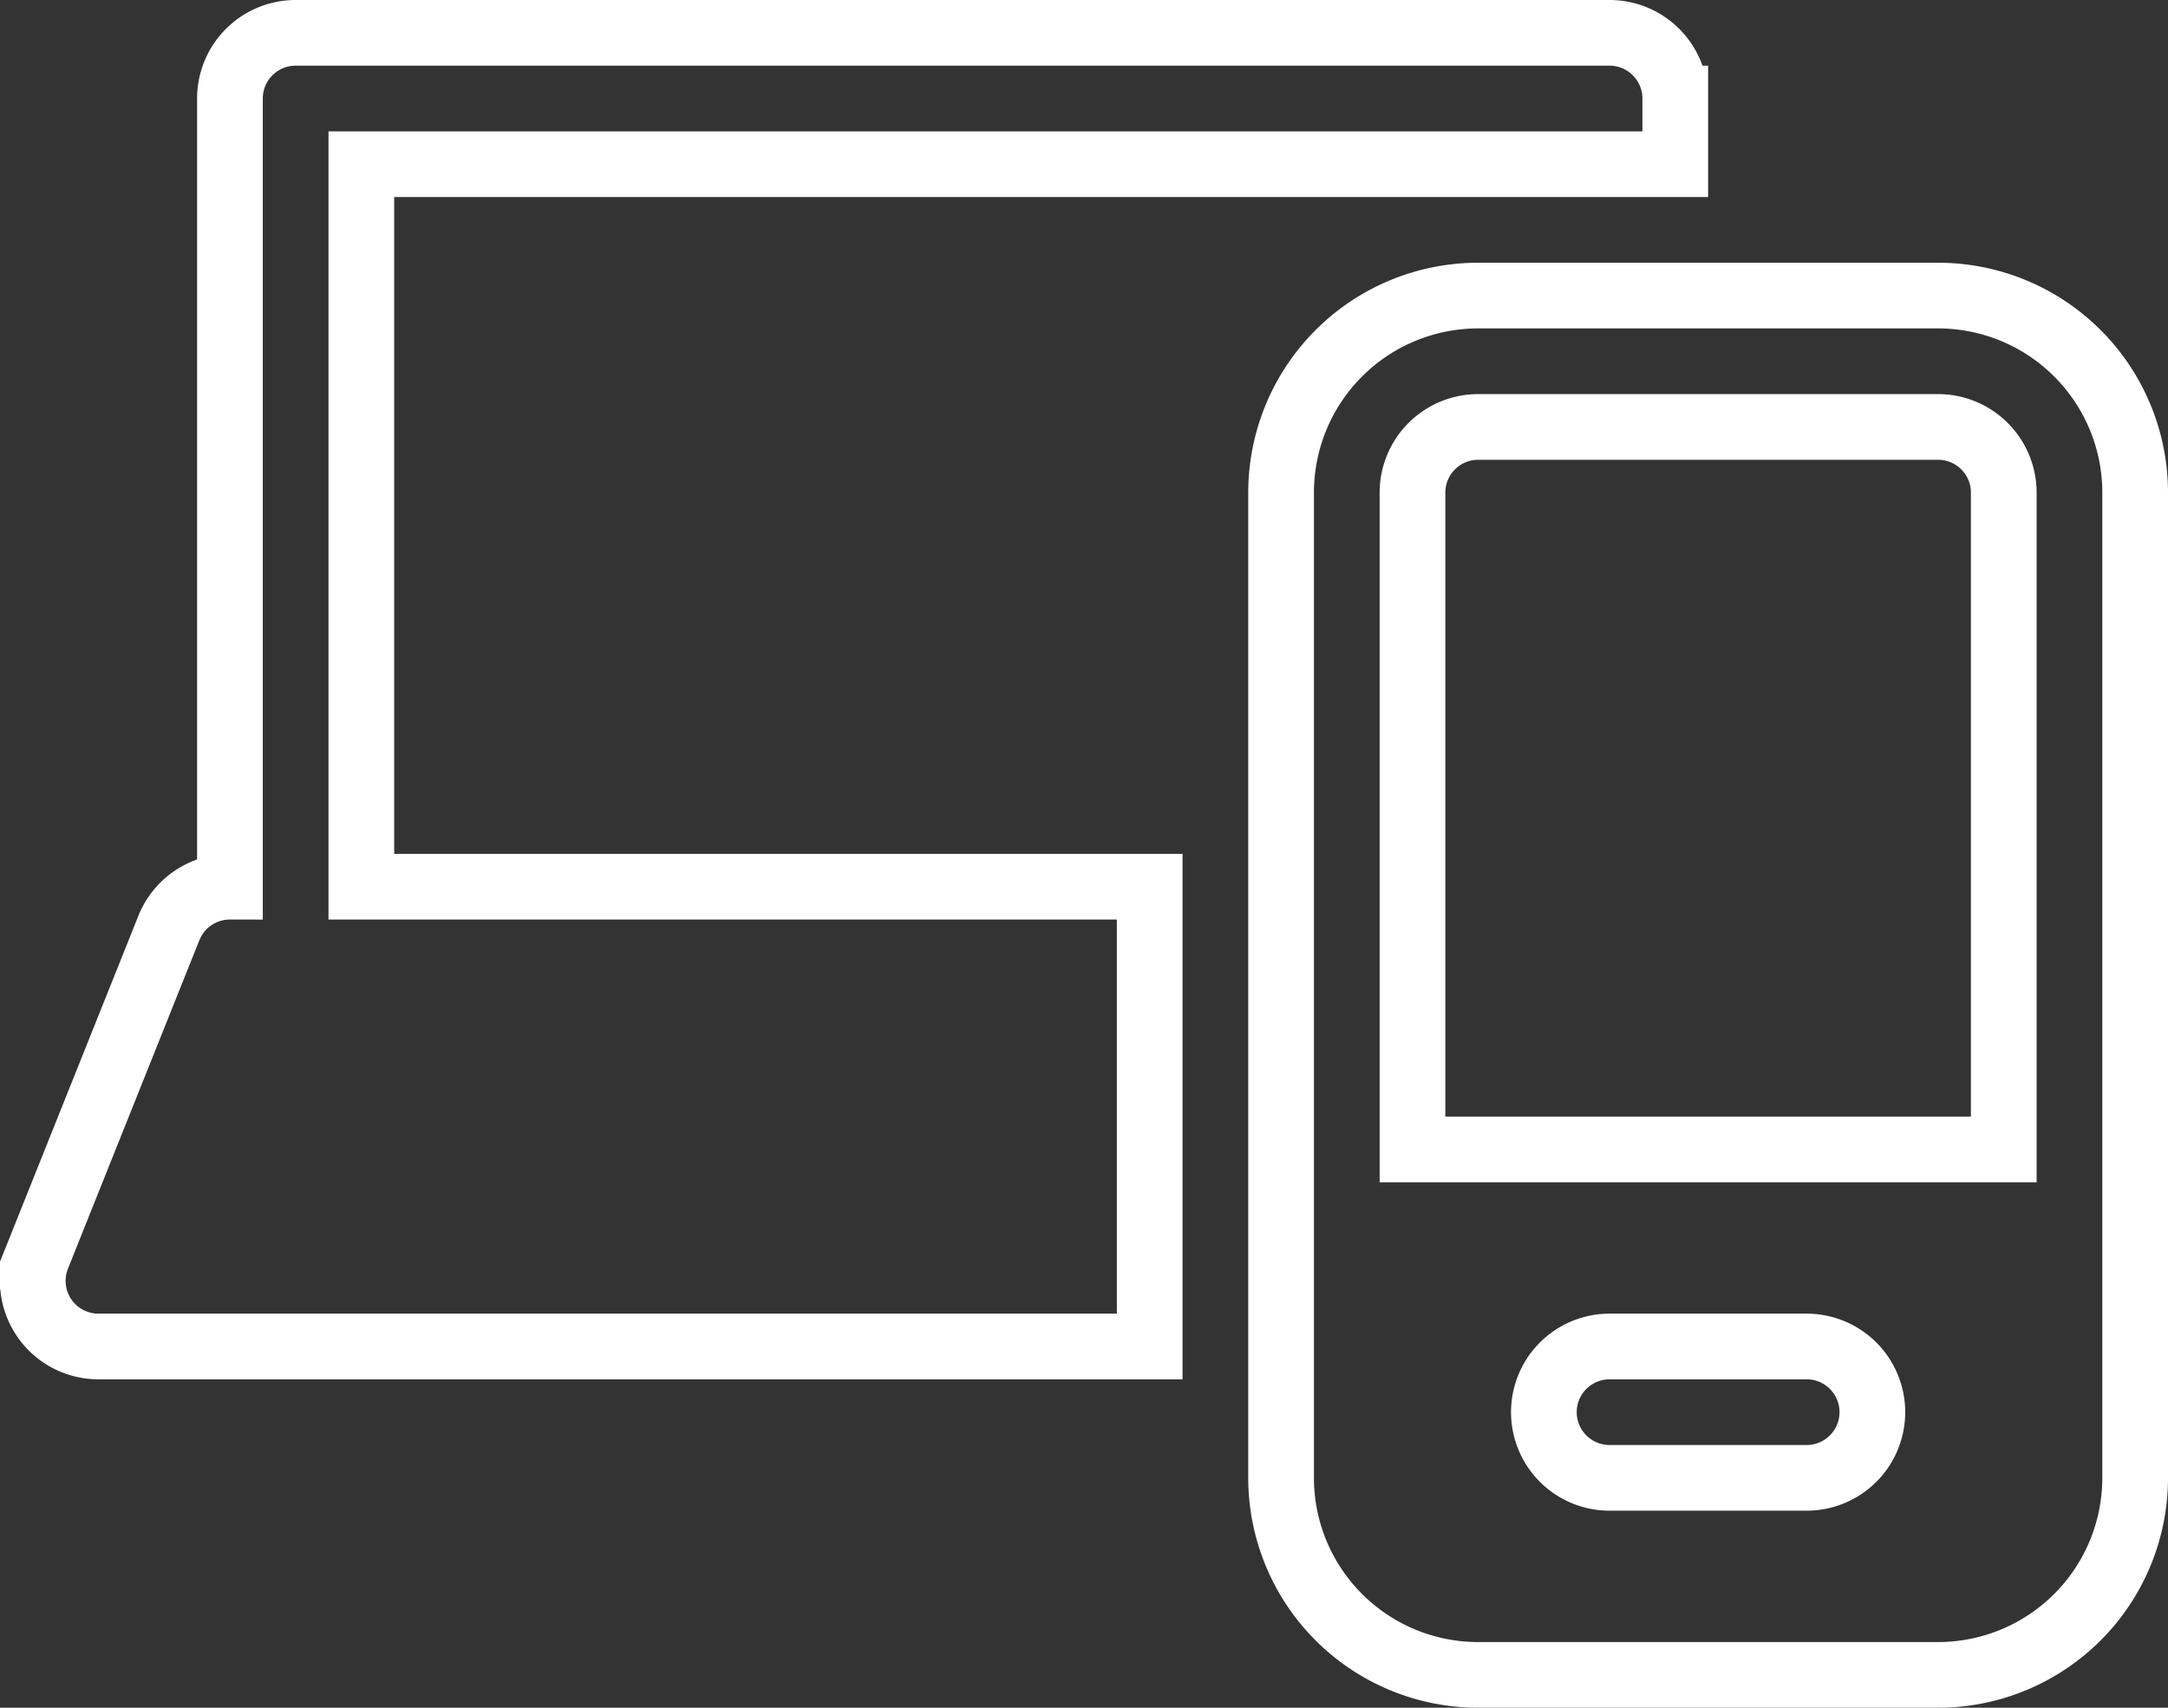
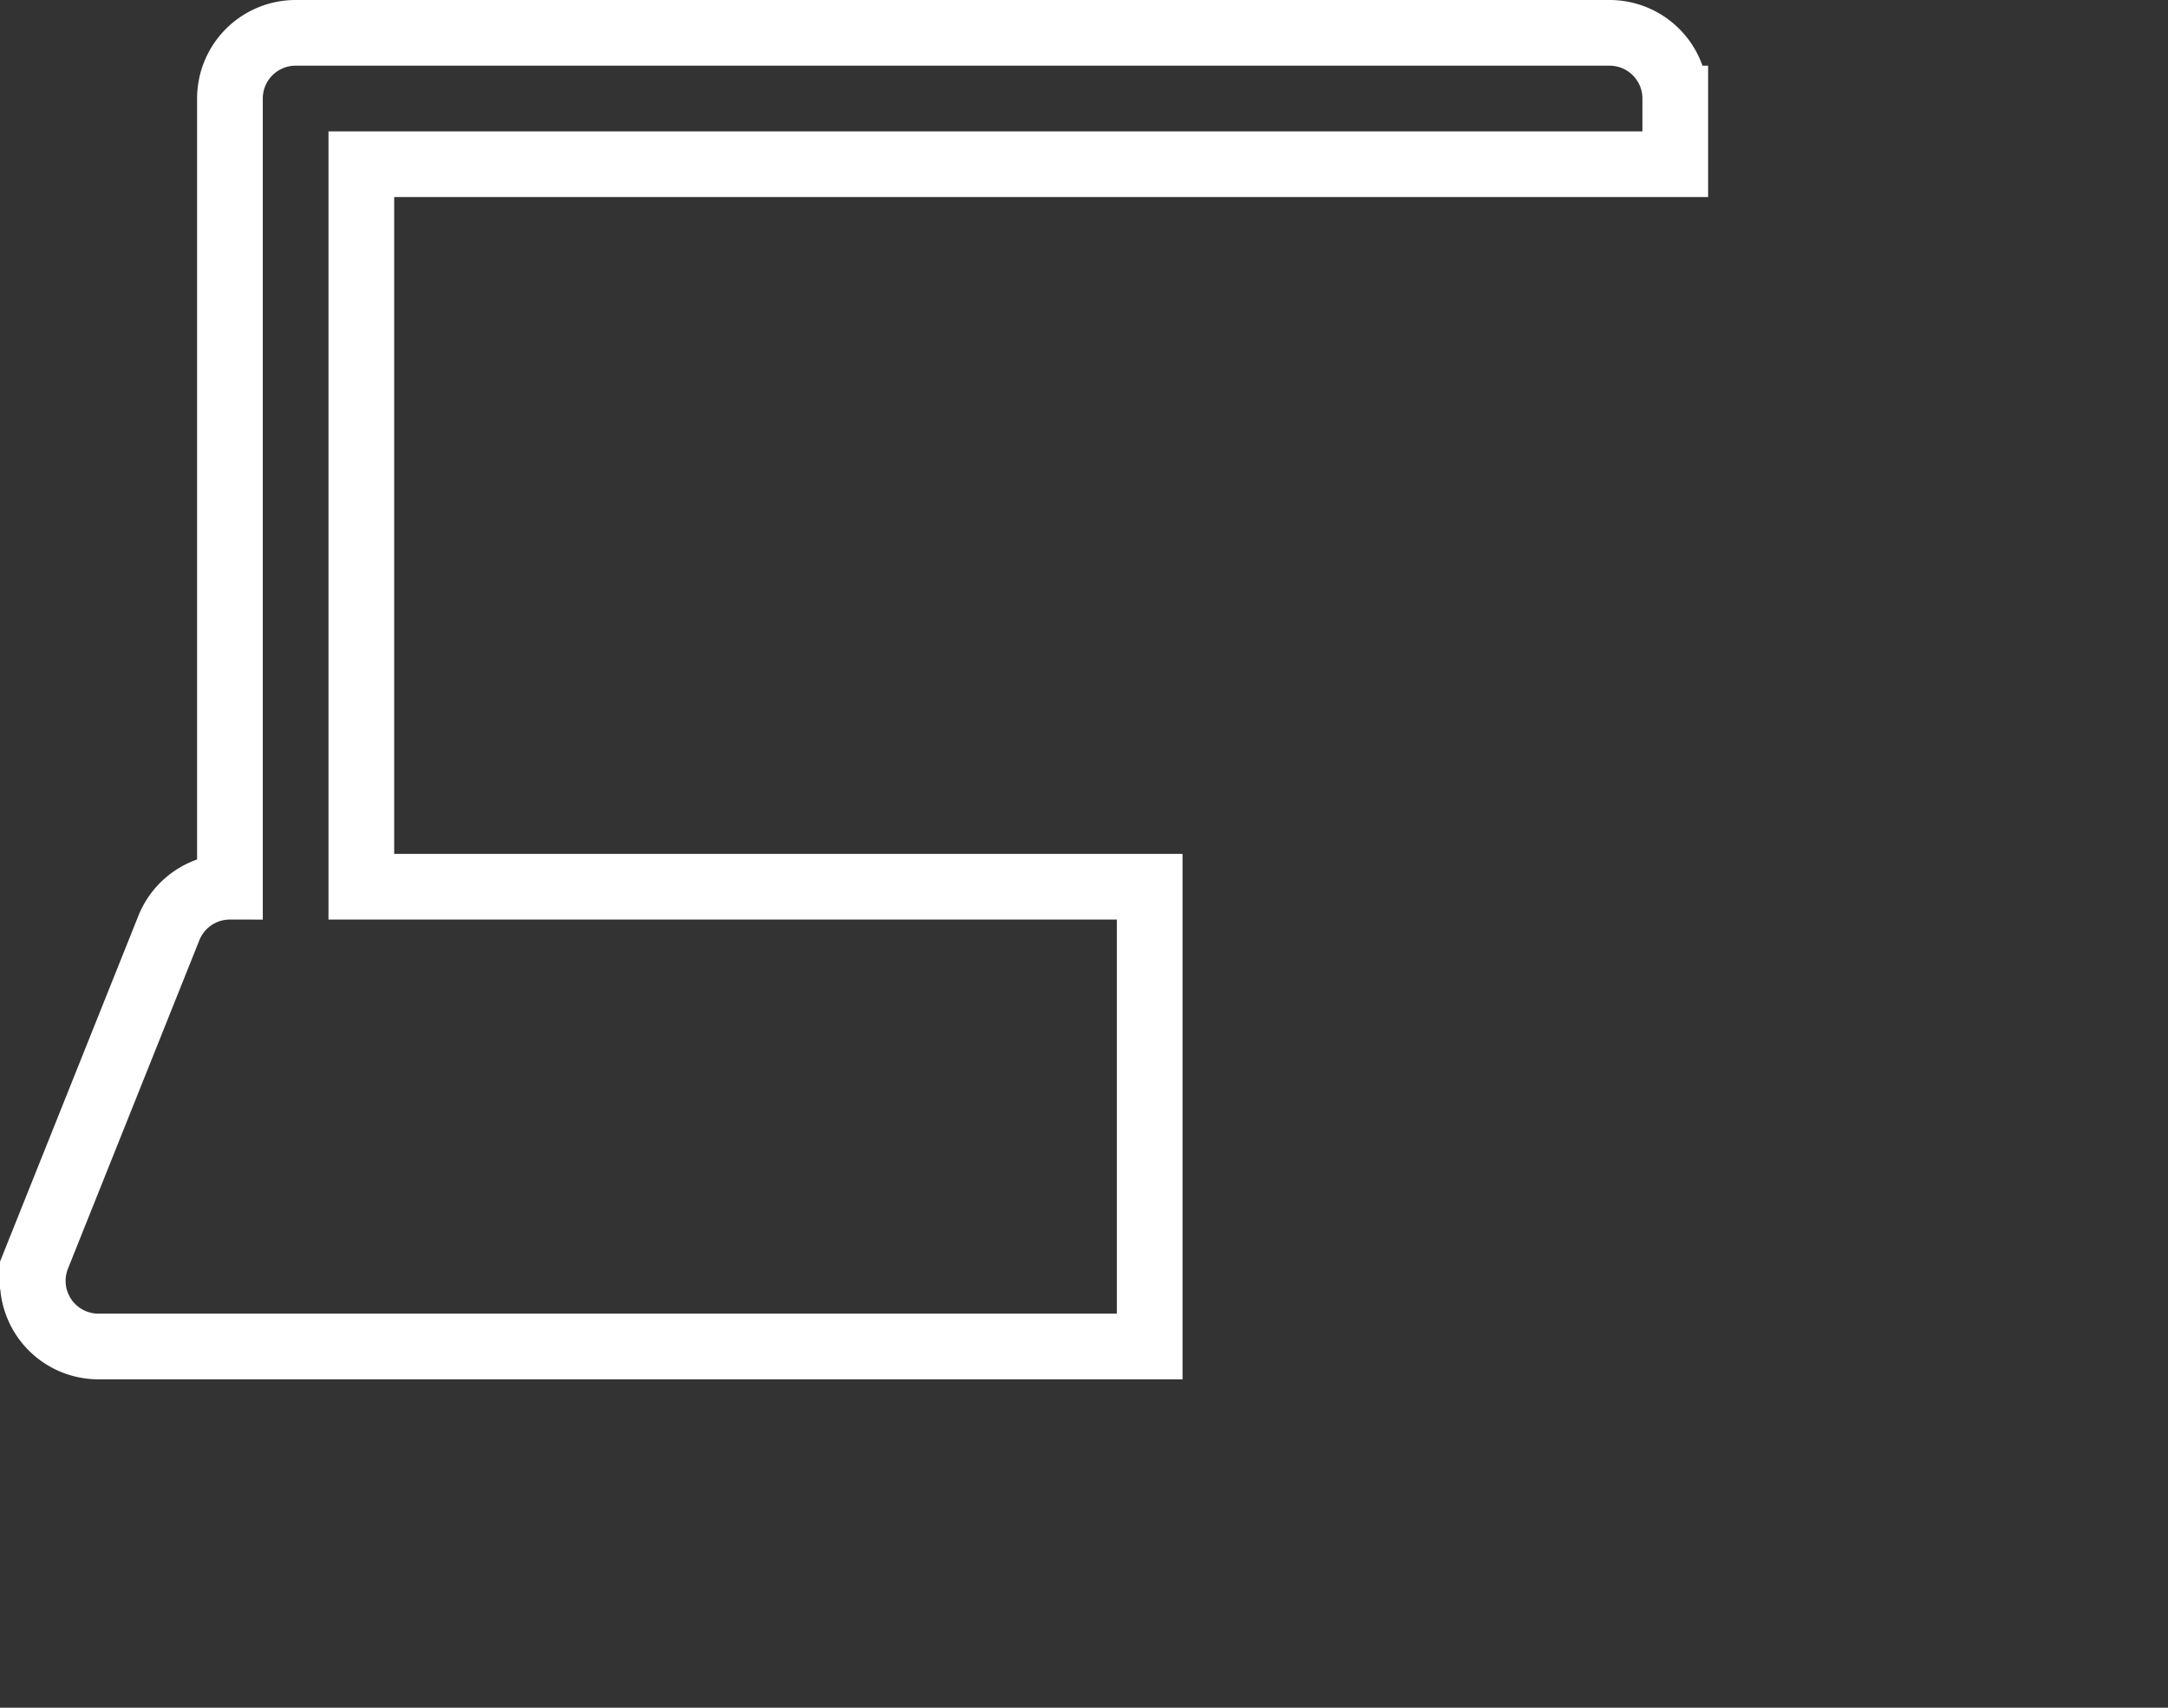
<svg xmlns="http://www.w3.org/2000/svg" viewBox="0 0 33 26">
  <rect x="0" y="0" width="33" height="26" fill="#333333" stroke="none" />
  <defs>
    <style>.cls-1{fill:none;stroke:#fff;stroke-miterlimit:10;}</style>
  </defs>
  <title>front-end</title>
  <g id="Layer_2" data-name="Layer 2">
    <g id="Layer_1-2" data-name="Layer 1">
-       <path class="cls-1" d="M29.5,4.5h-7a3,3,0,0,0-3,3v15a3,3,0,0,0,3,3h7a3,3,0,0,0,3-3V7.5A3,3,0,0,0,29.5,4.5Zm-2,18h-3a1,1,0,0,1,0-2h3a1,1,0,0,1,0,2Zm3-5h-9V7.5a1,1,0,0,1,1-1h7a1,1,0,0,1,1,1Z" />
      <path class="cls-1" d="M17.5,13.5H5.5V2.5h20v-1a1,1,0,0,0-1-1H4.5a1,1,0,0,0-1,1v12a1,1,0,0,0-.93.63l-2,5a1,1,0,0,0,.1.93,1,1,0,0,0,.83.44h16Z" />
    </g>
  </g>
</svg>